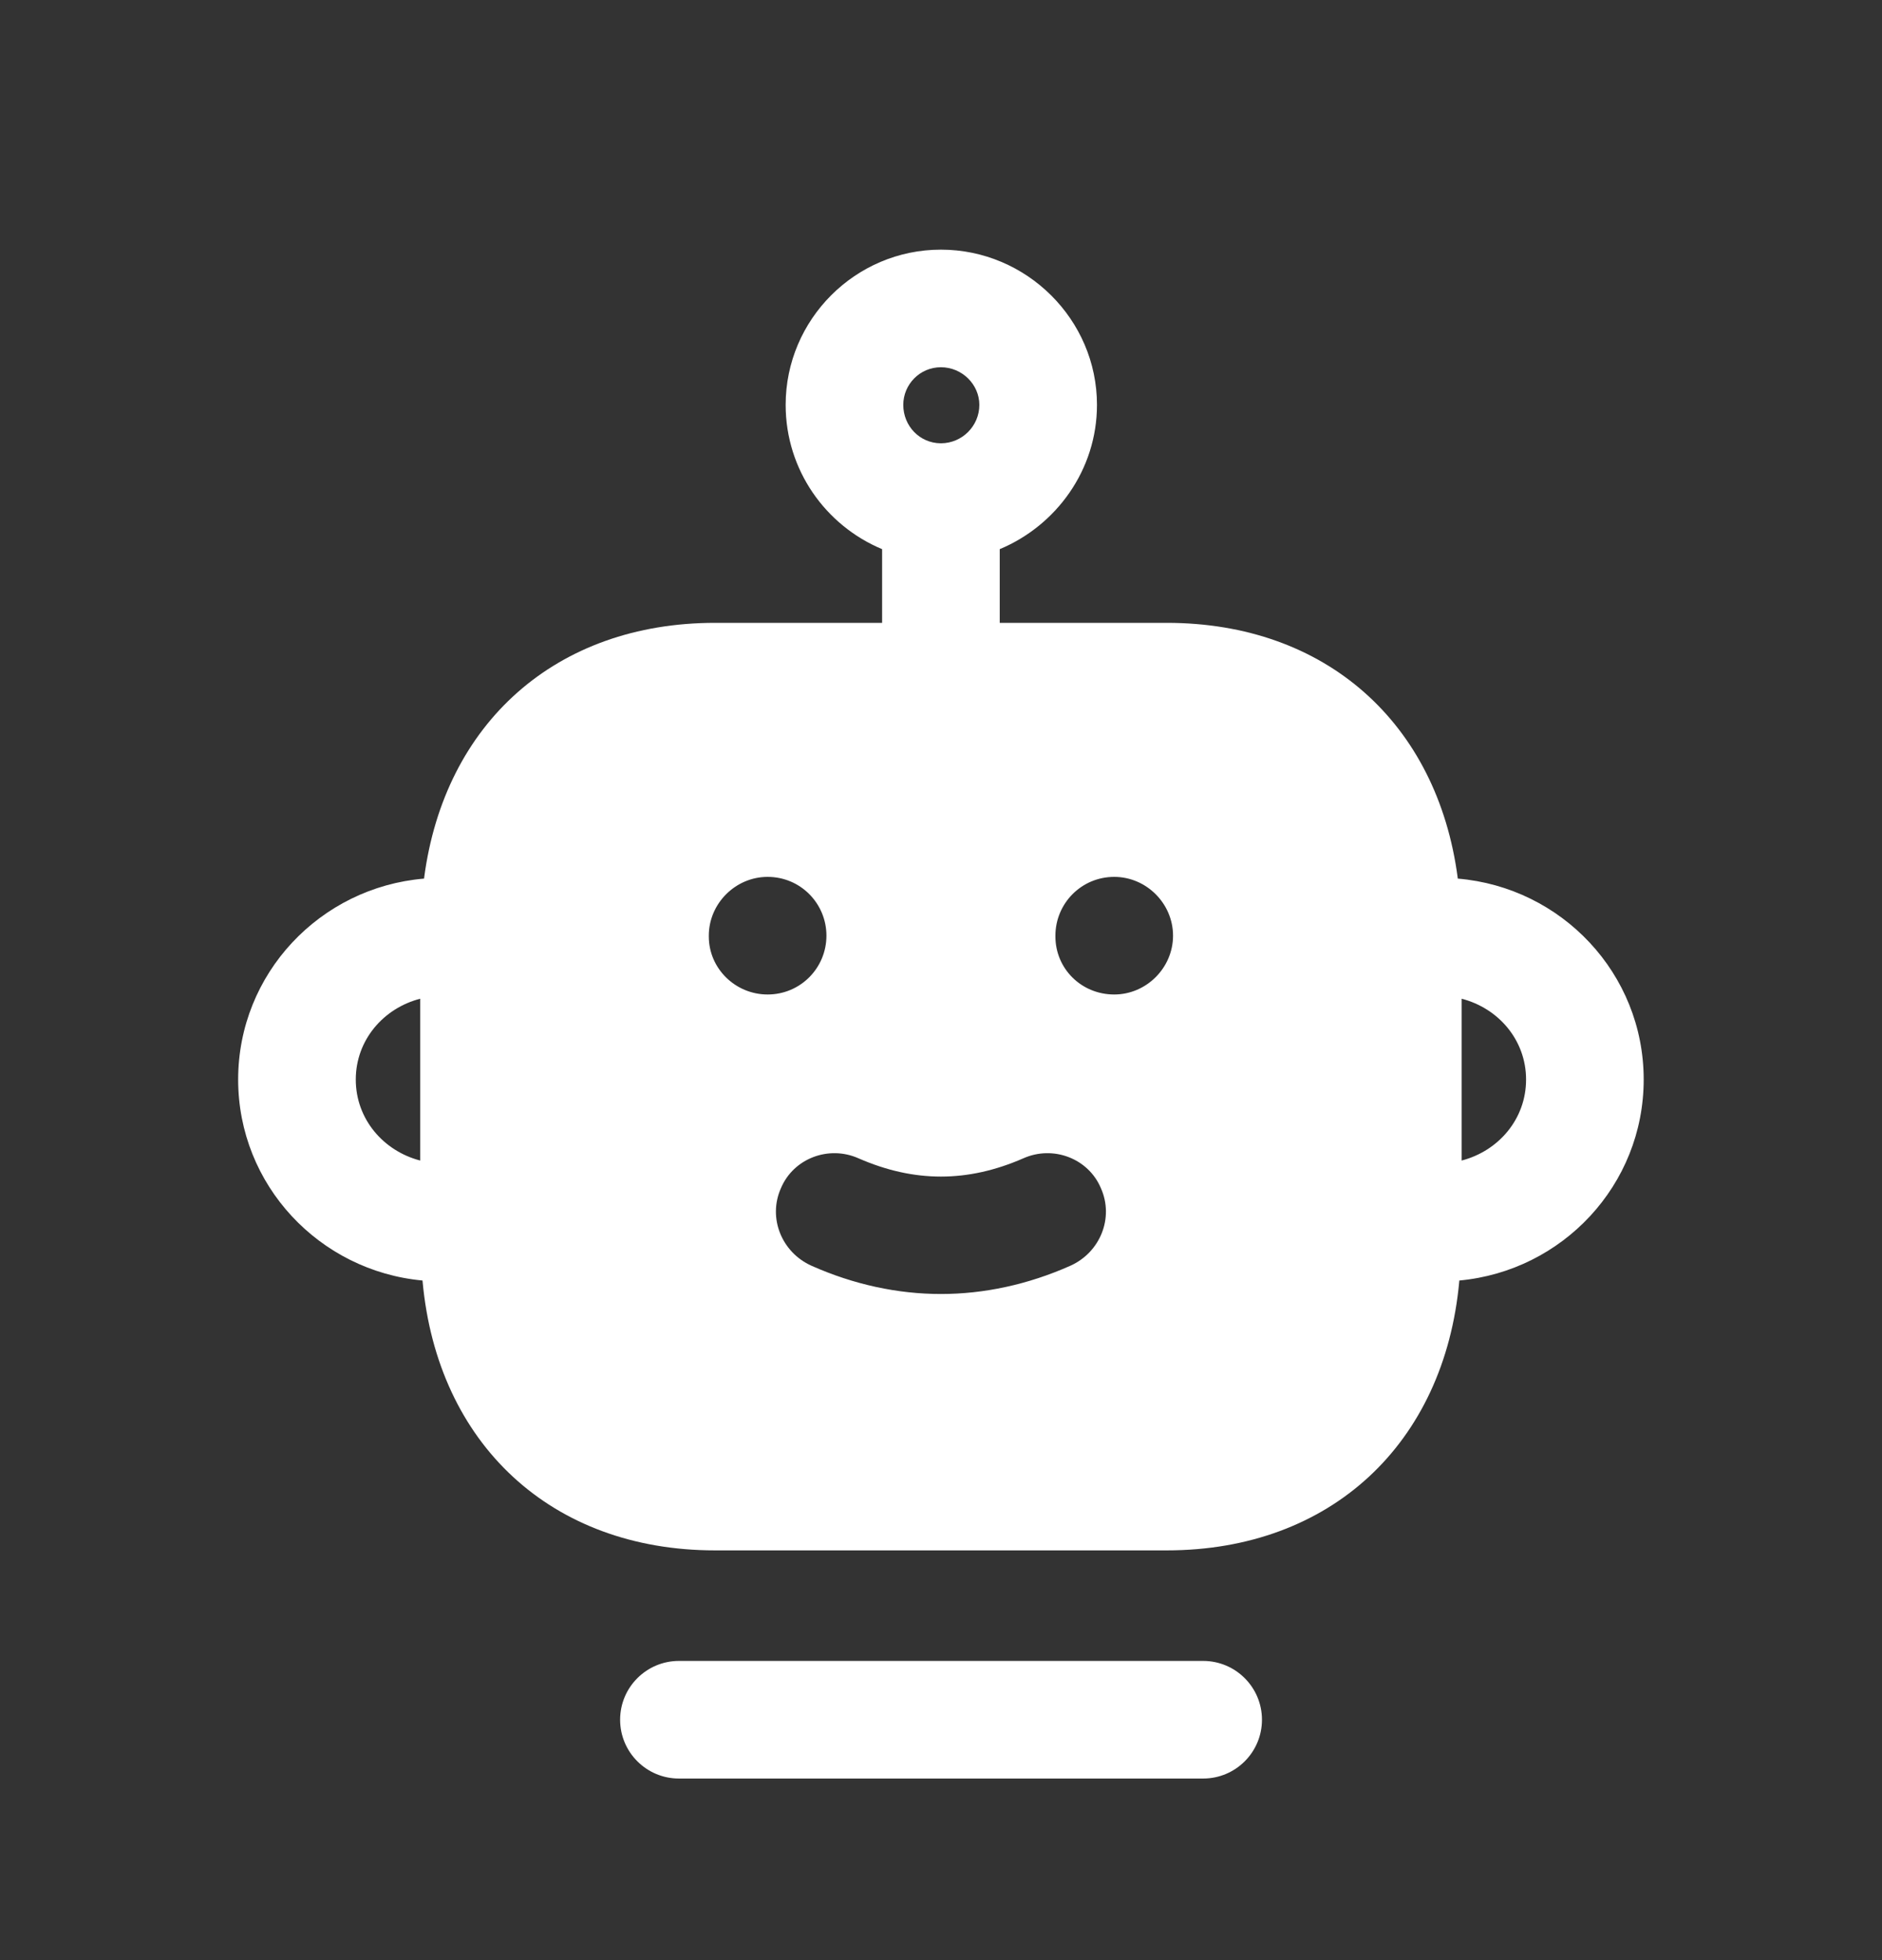
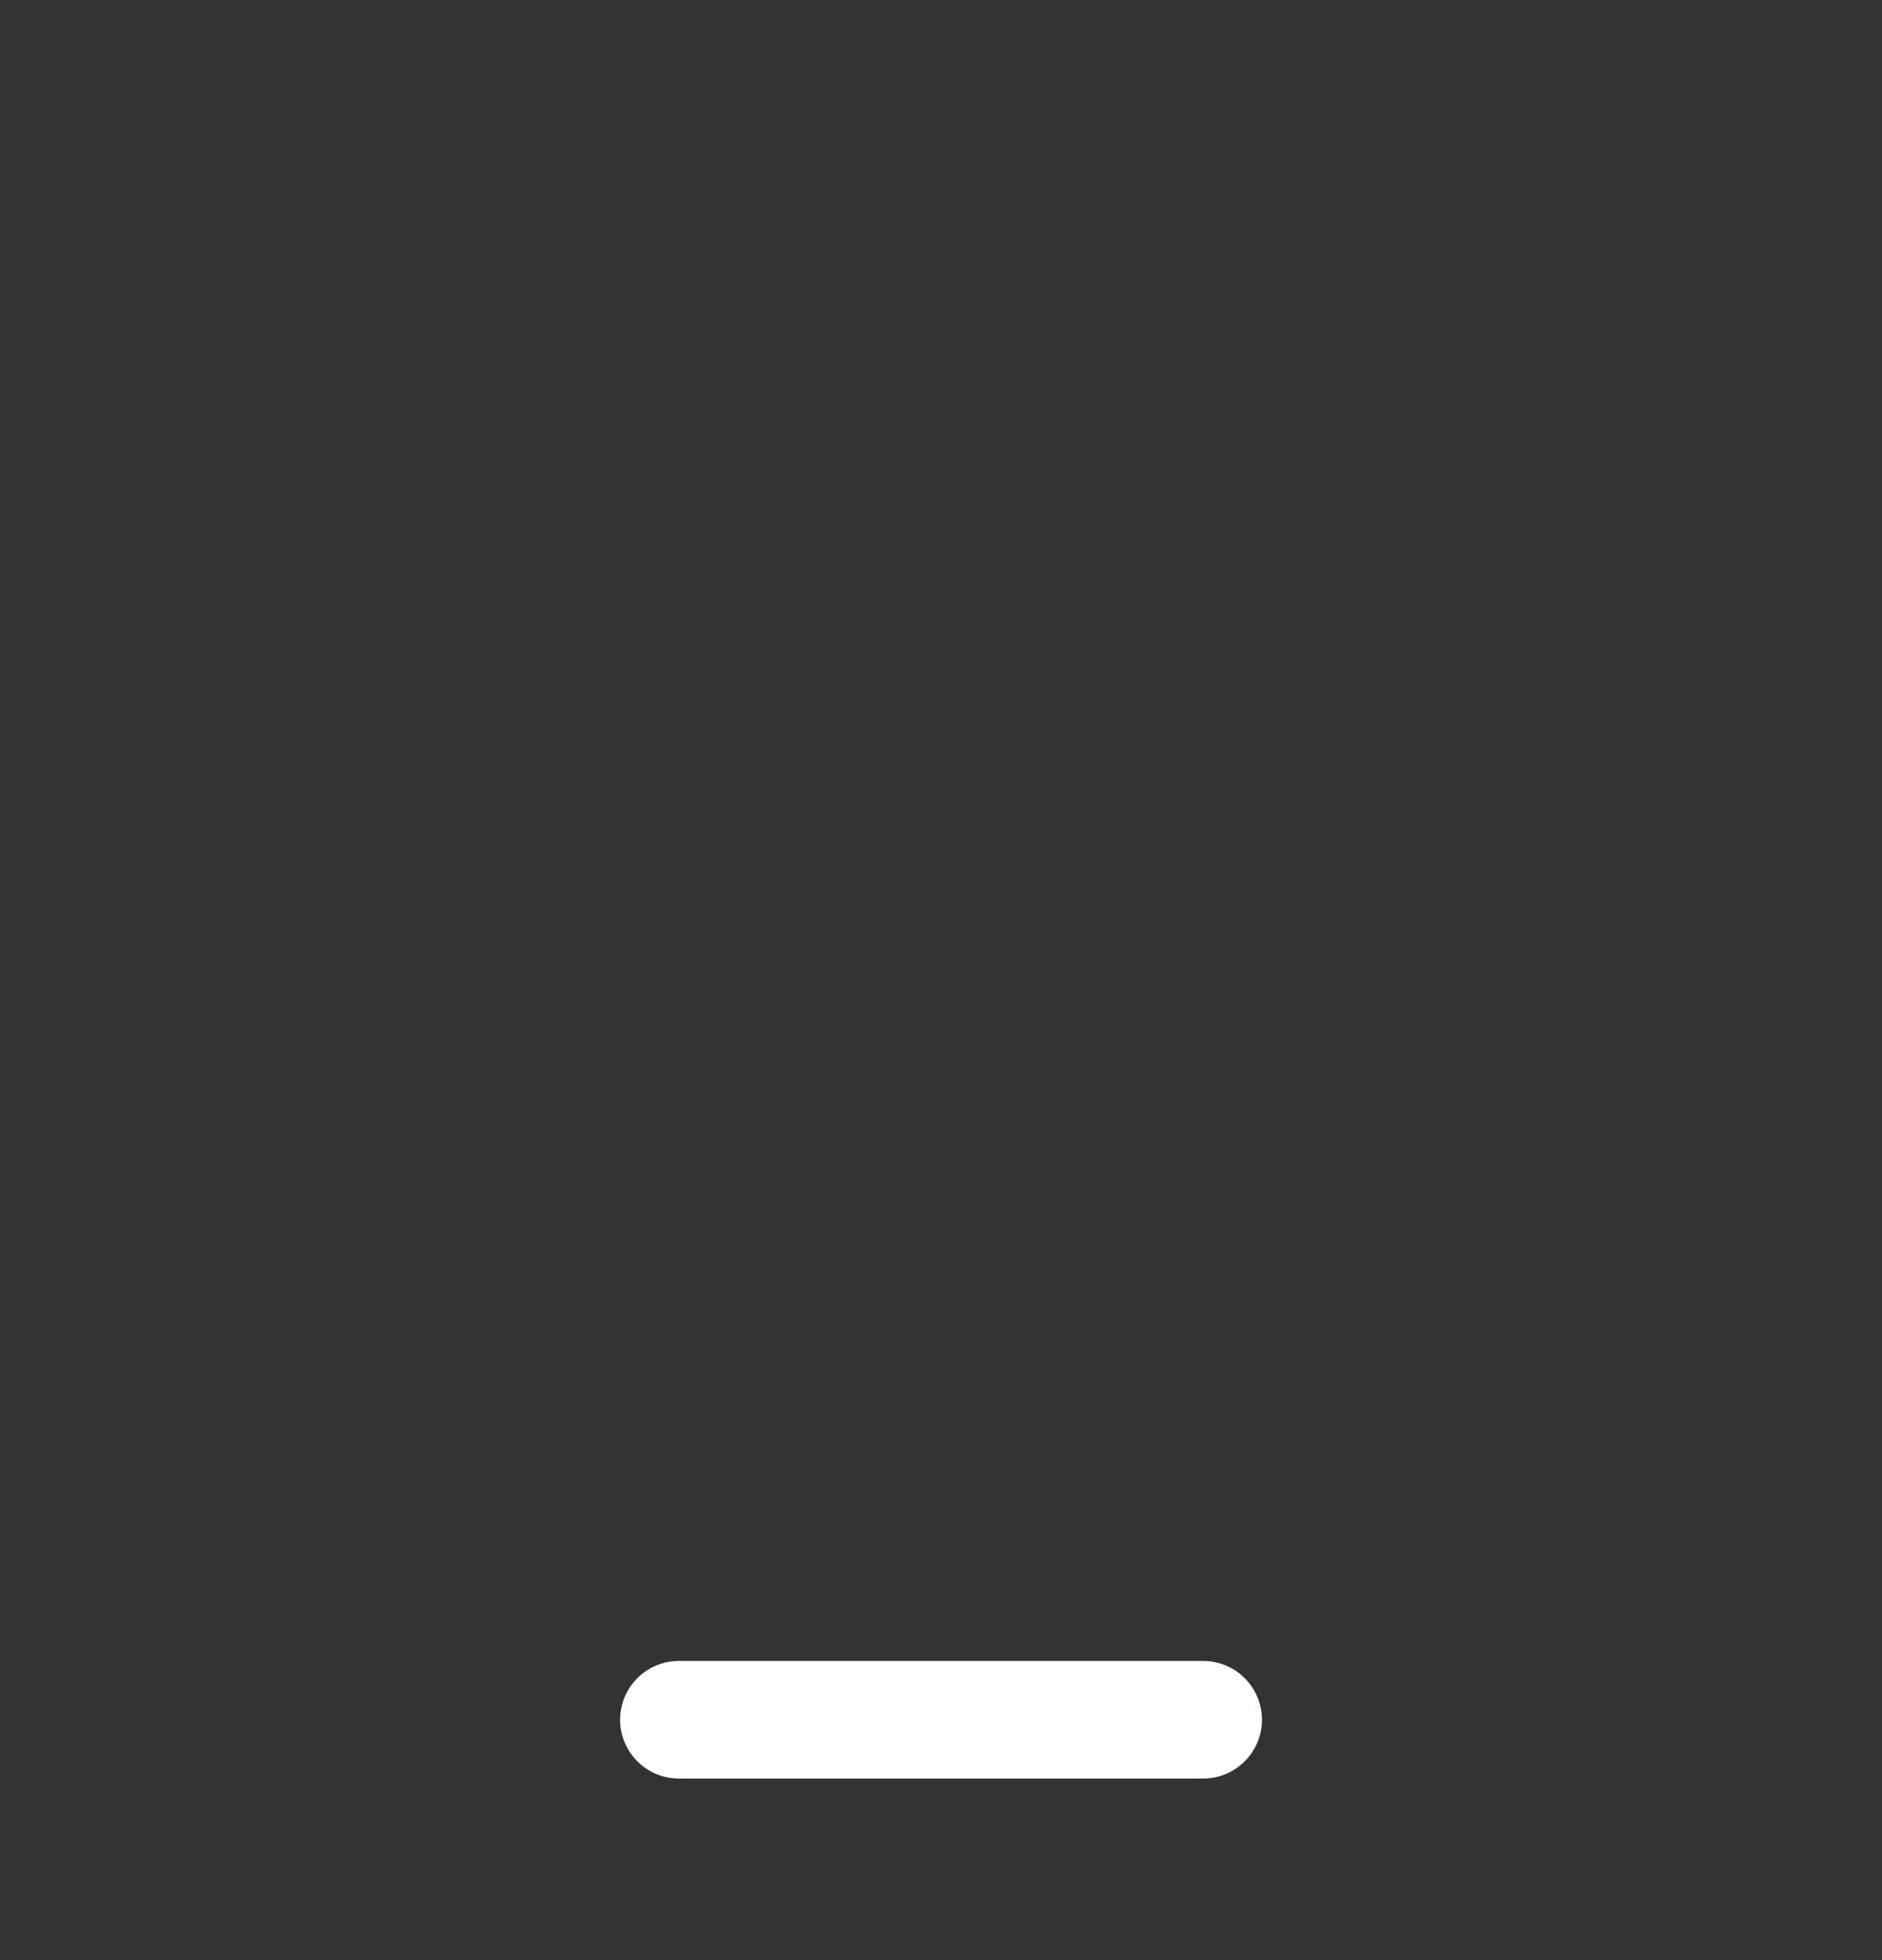
<svg xmlns="http://www.w3.org/2000/svg" width="24" height="25" viewBox="0 0 24 25" fill="none">
  <rect x="0" y="0" width="24" height="25" fill="#333333" stroke="none" />
-   <path fill-rule="evenodd" clip-rule="evenodd" d="M18.639 14.802V12.738C19.107 12.858 19.461 13.264 19.461 13.769C19.461 14.275 19.107 14.681 18.639 14.802ZM4.537 13.769C4.537 13.265 4.891 12.858 5.359 12.738V14.802C4.891 14.681 4.537 14.274 4.537 13.769ZM13.459 11.944V11.934C13.459 11.524 13.789 11.184 14.209 11.184C14.619 11.184 14.959 11.524 14.959 11.934C14.959 12.344 14.619 12.684 14.209 12.684C13.789 12.684 13.459 12.354 13.459 11.944ZM9.959 15.154C10.119 14.774 10.569 14.604 10.949 14.774C11.659 15.084 12.339 15.084 13.049 14.774C13.429 14.604 13.879 14.774 14.039 15.154C14.209 15.534 14.029 15.974 13.649 16.144C13.109 16.384 12.549 16.504 11.999 16.504C11.449 16.504 10.889 16.384 10.349 16.144C9.969 15.974 9.789 15.534 9.959 15.154ZM9.039 11.934C9.039 11.524 9.379 11.184 9.789 11.184C10.209 11.184 10.539 11.524 10.539 11.934C10.539 12.344 10.209 12.684 9.789 12.684C9.379 12.684 9.039 12.354 9.039 11.944V11.934ZM11.999 4.684C12.269 4.684 12.489 4.904 12.489 5.164C12.489 5.433 12.27 5.652 12.002 5.654L11.999 5.653L11.996 5.654C11.728 5.652 11.519 5.433 11.519 5.164C11.519 4.904 11.729 4.684 11.999 4.684ZM20.961 13.769C20.961 12.417 19.914 11.317 18.59 11.206C18.589 11.202 18.59 11.198 18.589 11.194C18.329 9.224 16.909 7.944 14.879 7.944H12.749V7.004C13.469 6.704 13.989 5.994 13.989 5.164C13.989 4.074 13.089 3.184 11.999 3.184C10.909 3.184 10.019 4.074 10.019 5.164C10.019 5.994 10.529 6.704 11.249 7.004V7.944H9.119C7.089 7.944 5.669 9.224 5.409 11.194C5.408 11.198 5.409 11.202 5.408 11.206C4.084 11.317 3.037 12.417 3.037 13.769C3.037 15.115 4.074 16.211 5.388 16.332C5.389 16.336 5.389 16.34 5.389 16.344C5.579 18.414 7.029 19.774 9.119 19.774H14.879C16.969 19.774 18.419 18.414 18.609 16.344C18.609 16.34 18.609 16.336 18.61 16.332C19.924 16.211 20.961 15.115 20.961 13.769Z" fill="white" />
-   <path fill-rule="evenodd" clip-rule="evenodd" d="M15.343 21.184H8.658C8.244 21.184 7.908 21.52 7.908 21.934C7.908 22.348 8.244 22.684 8.658 22.684H15.343C15.757 22.684 16.093 22.348 16.093 21.934C16.093 21.52 15.757 21.184 15.343 21.184Z" fill="white" />
+   <path fill-rule="evenodd" clip-rule="evenodd" d="M15.343 21.184H8.658C8.244 21.184 7.908 21.52 7.908 21.934C7.908 22.348 8.244 22.684 8.658 22.684H15.343C15.757 22.684 16.093 22.348 16.093 21.934C16.093 21.52 15.757 21.184 15.343 21.184" fill="white" />
</svg>